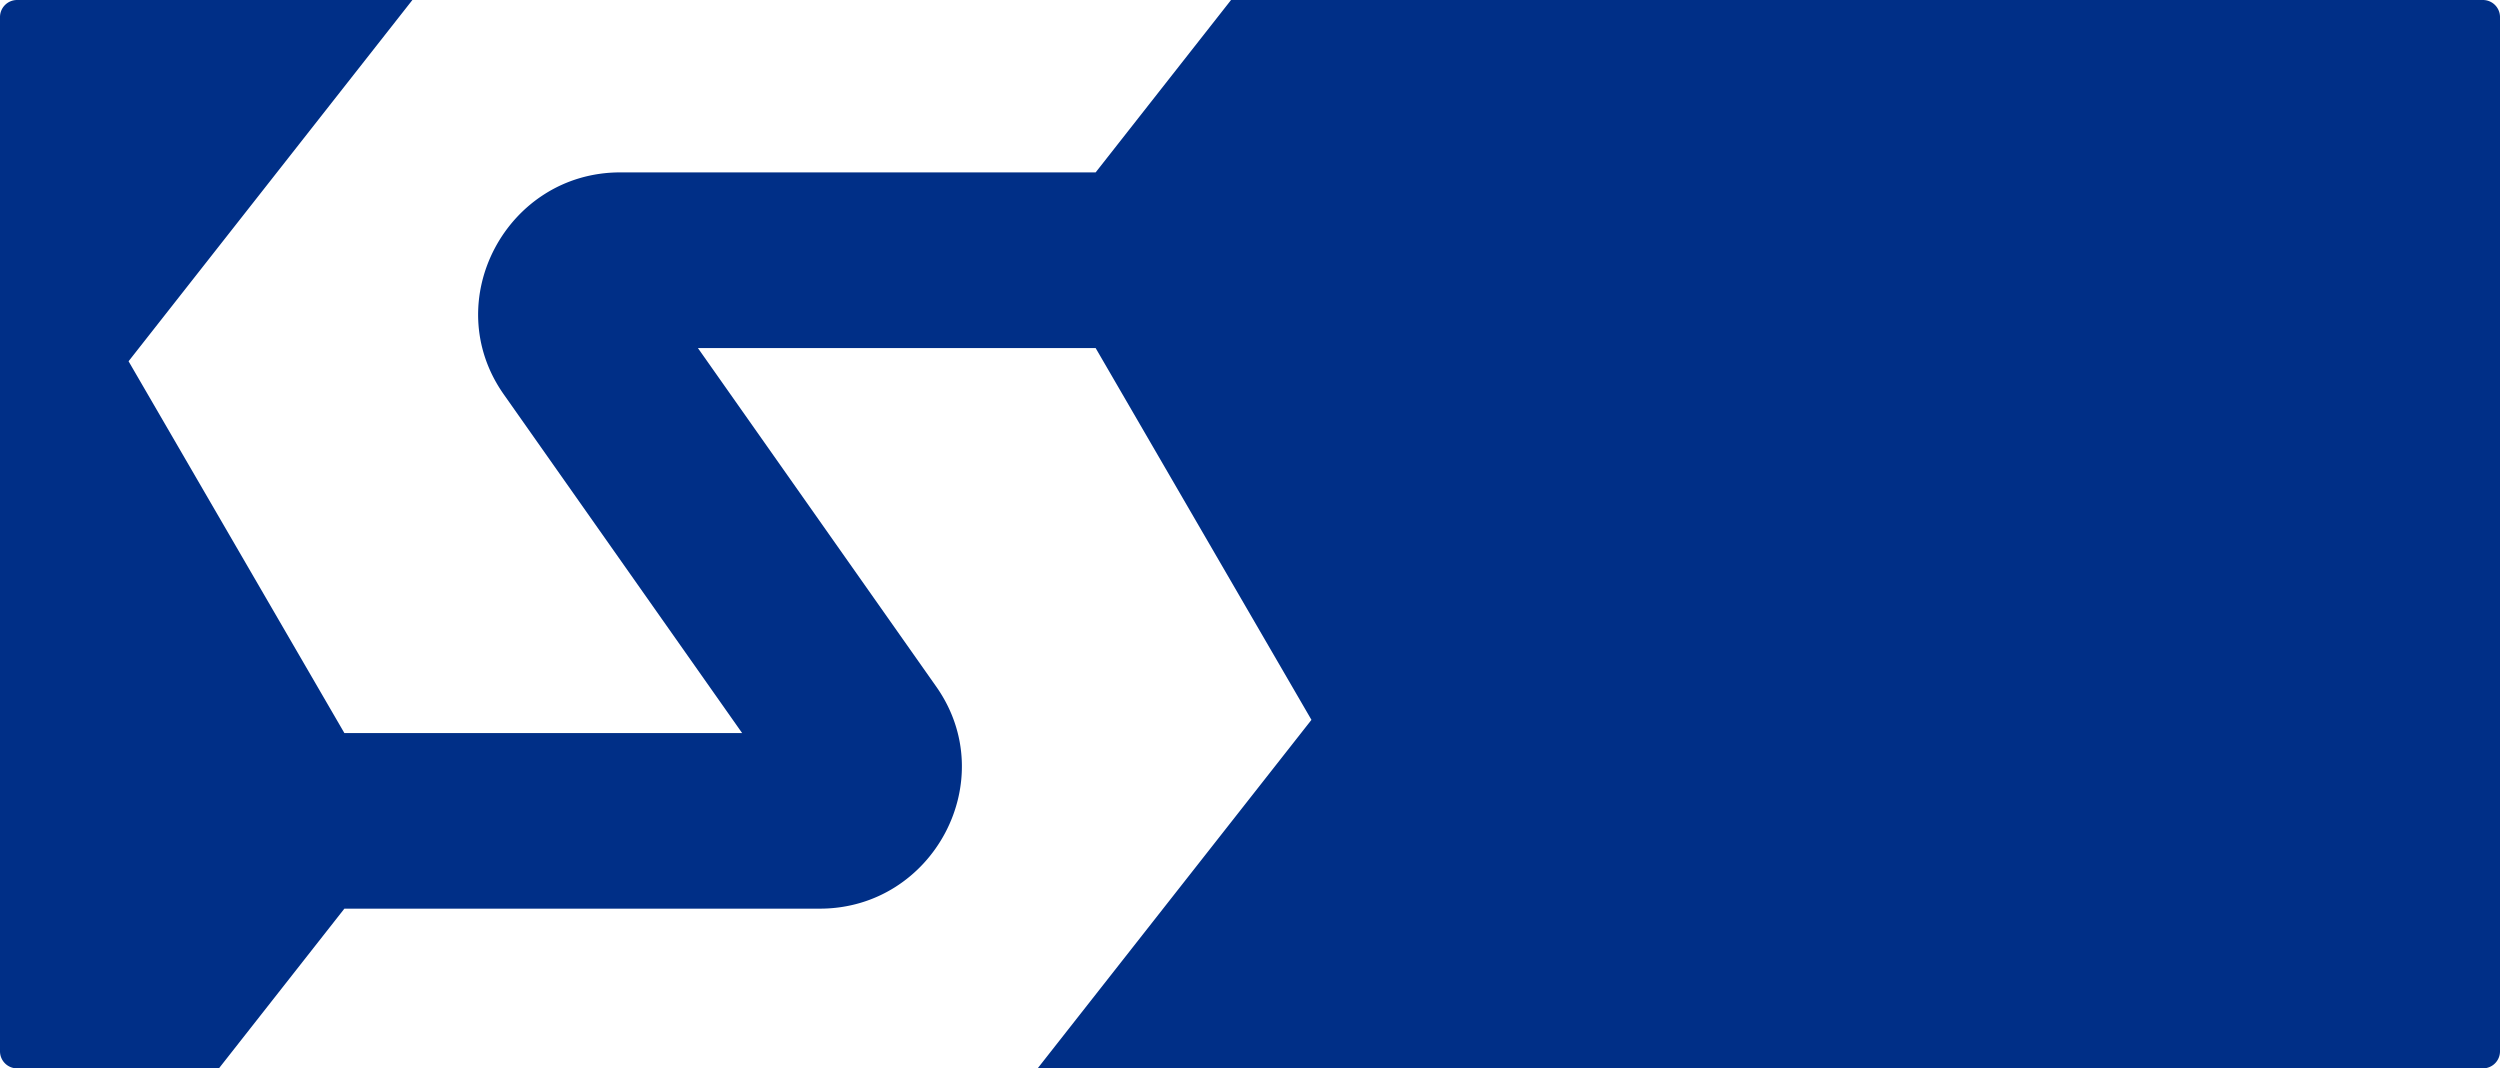
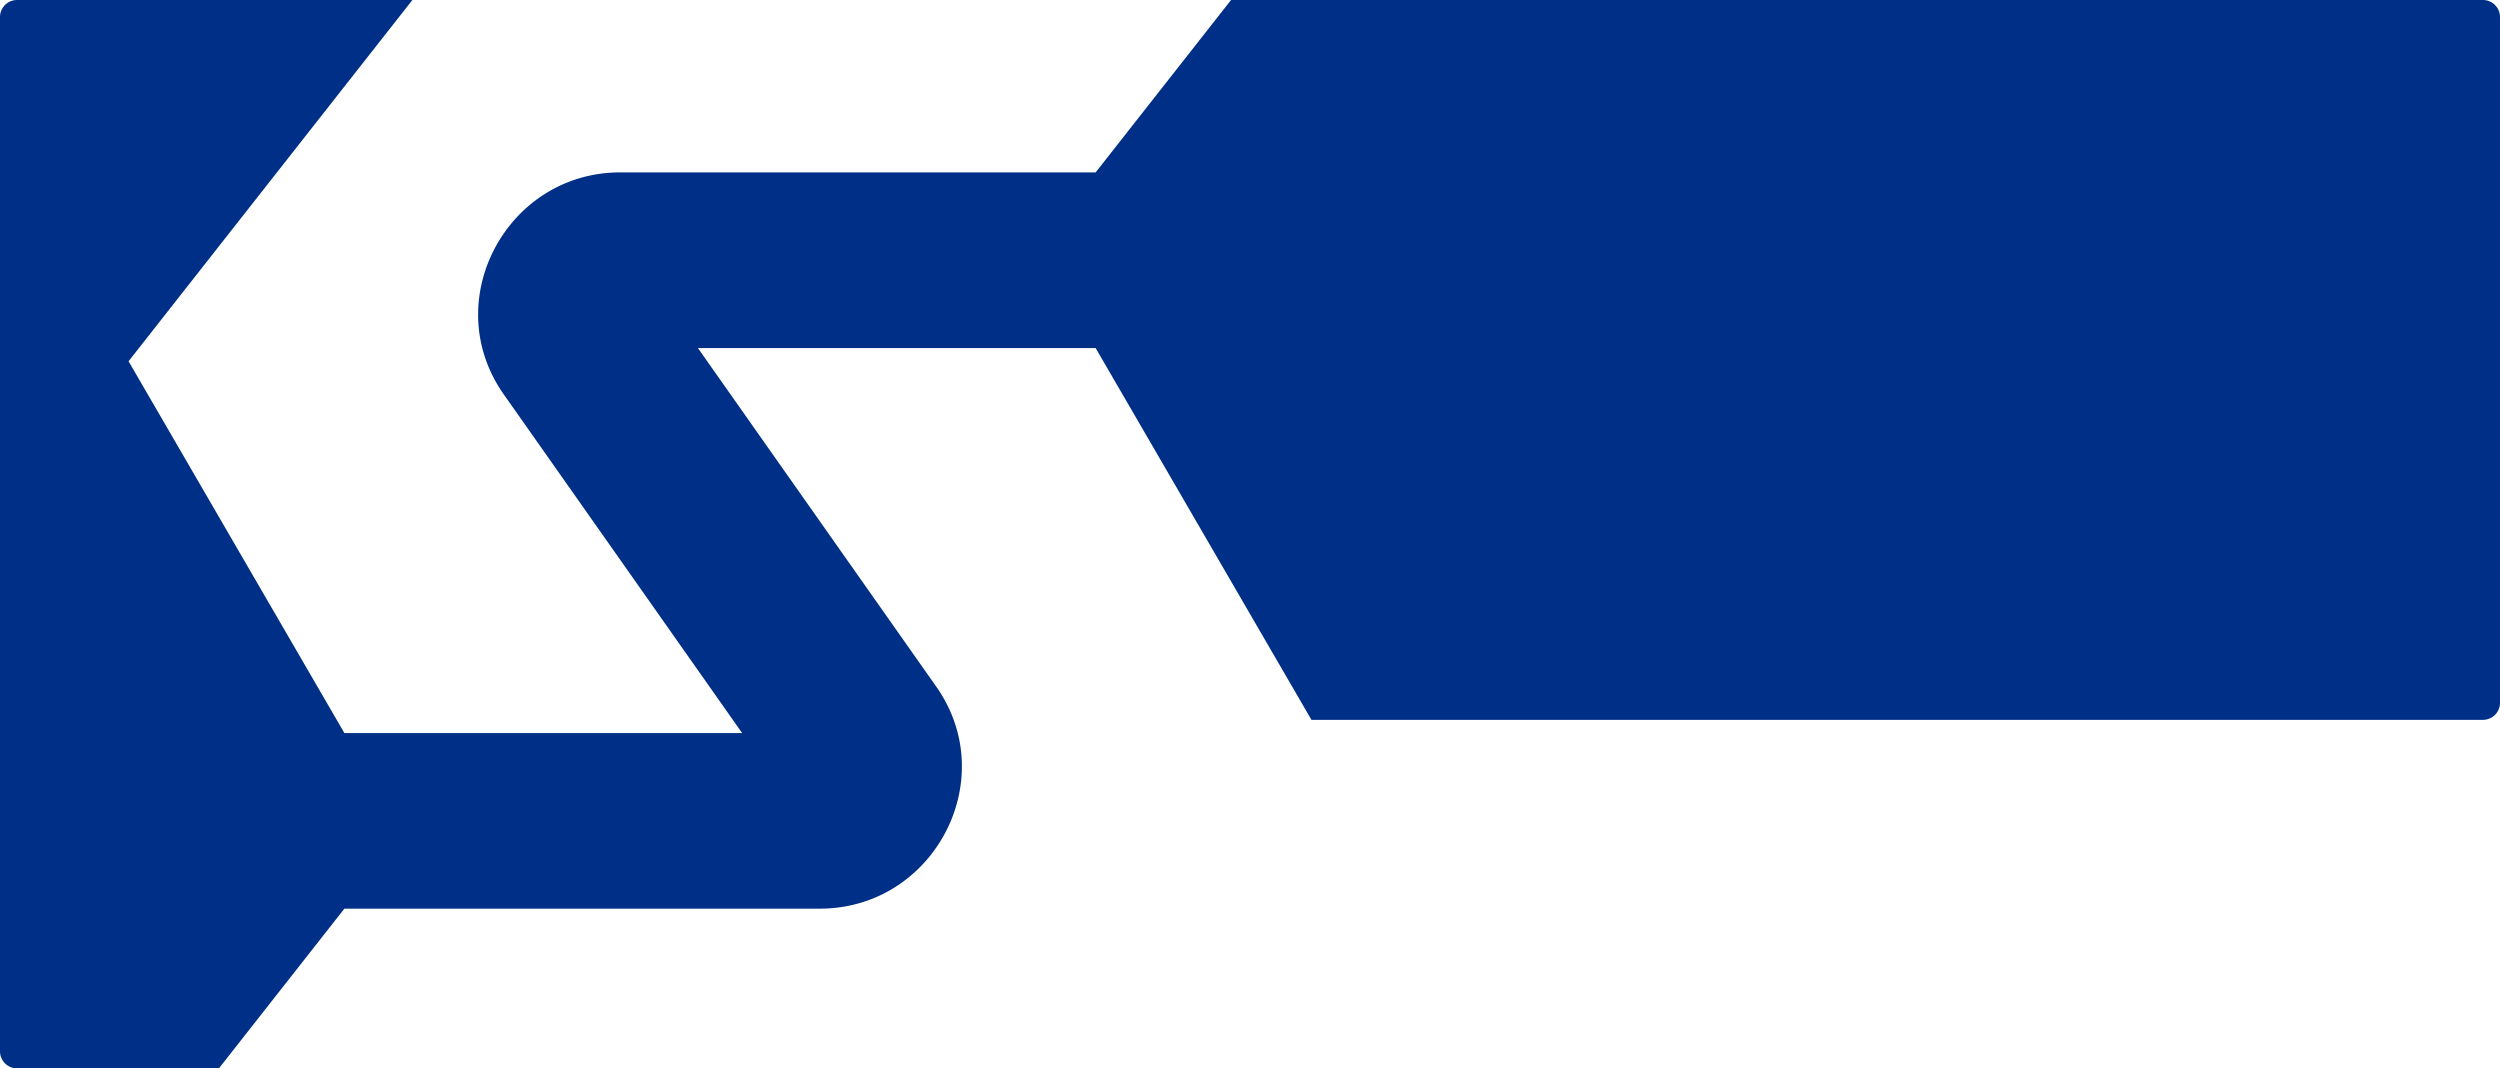
<svg xmlns="http://www.w3.org/2000/svg" width="1170" height="500" viewBox="0 0 1170 500">
  <defs>
    <style>
      .cls-1 {
        fill: #002f87;
      }
    </style>
  </defs>
  <title>banner-overlay</title>
  <g id="Layer_2" data-name="Layer 2">
    <g id="Layer_1-2" data-name="Layer 1">
      <g id="Layer_2-2" data-name="Layer 2">
        <g id="Layer_1-2-2" data-name="Layer 1-2">
-           <path class="cls-1" d="M1162,0H576.13L512.76,80.68H290.24c-53.1,0-85.23,60.14-54.52,103.83l111.6,158.56H161.17l-101-174L193,0H8A8,8,0,0,0,0,8V492a8,8,0,0,0,8,8h94.45l58.72-74.75H383.69c53.1,0,85.23-60.14,54.52-103.84L326.62,162.89H512.76l101,174L485.61,500H1162a8,8,0,0,0,8-8V8A8,8,0,0,0,1162,0Z" />
+           <path class="cls-1" d="M1162,0H576.13L512.76,80.68H290.24c-53.1,0-85.23,60.14-54.52,103.83l111.6,158.56H161.17l-101-174L193,0H8A8,8,0,0,0,0,8V492a8,8,0,0,0,8,8h94.45l58.72-74.75H383.69c53.1,0,85.23-60.14,54.52-103.84L326.62,162.89H512.76l101,174H1162a8,8,0,0,0,8-8V8A8,8,0,0,0,1162,0Z" />
        </g>
      </g>
    </g>
  </g>
</svg>